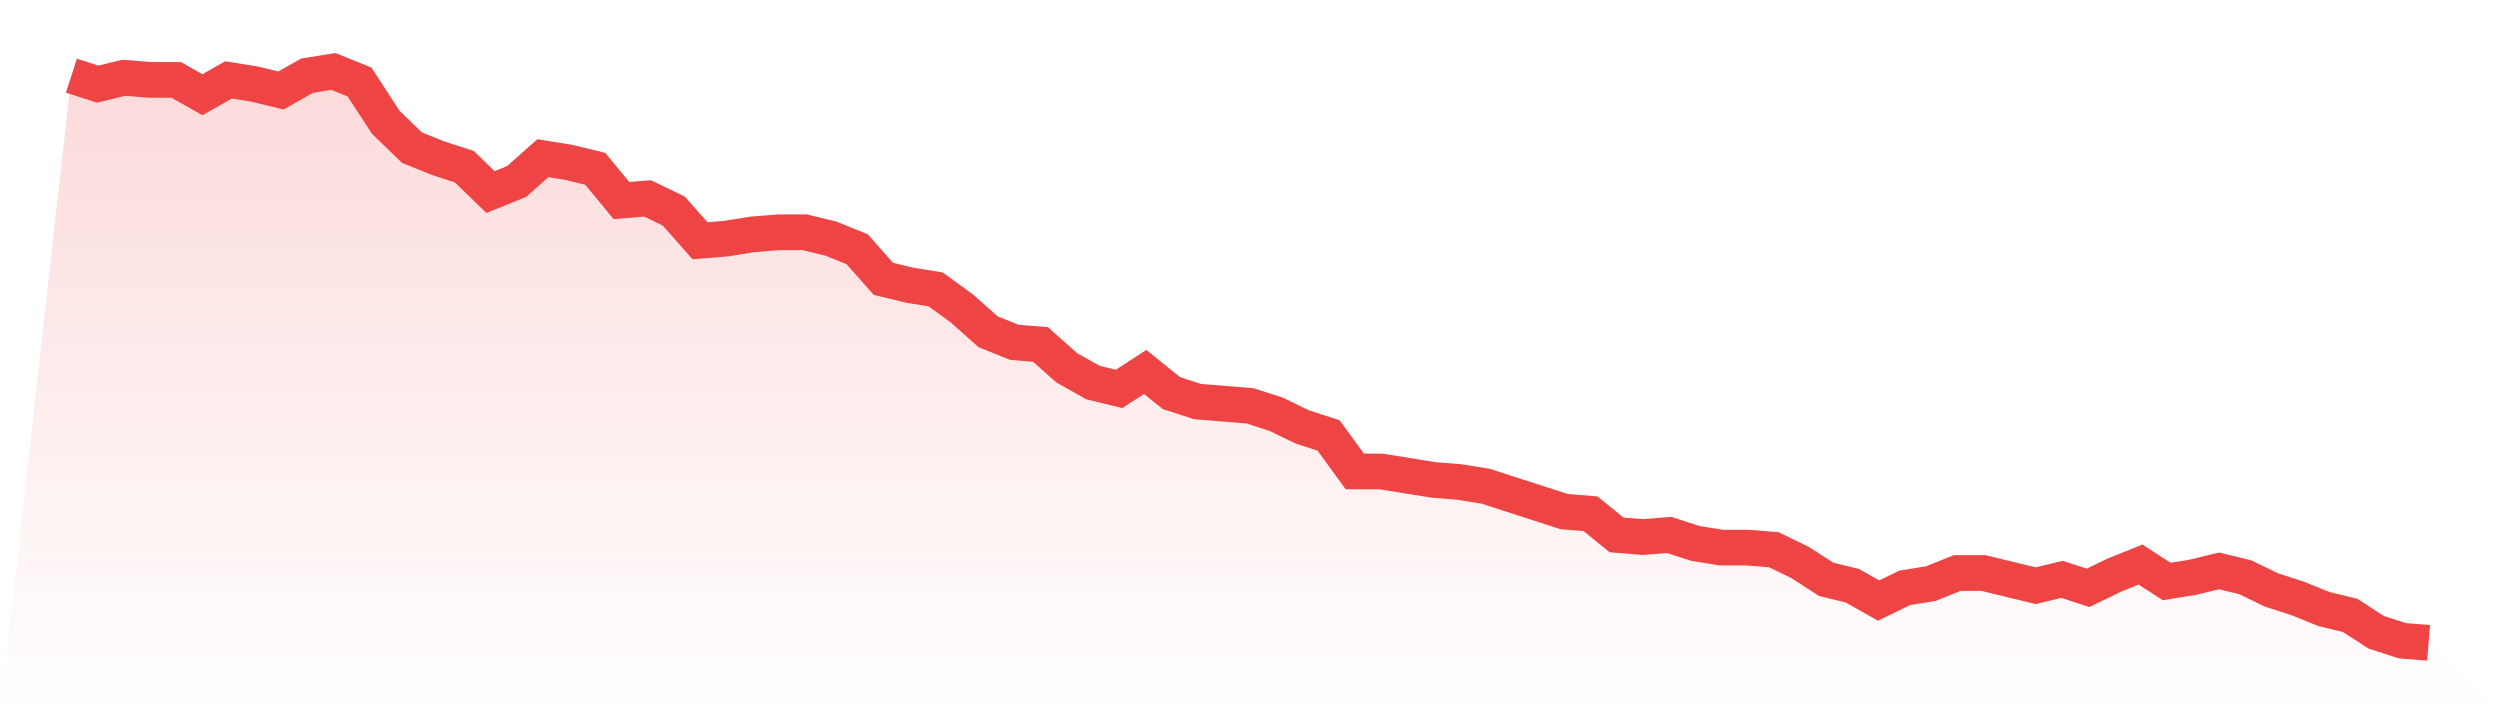
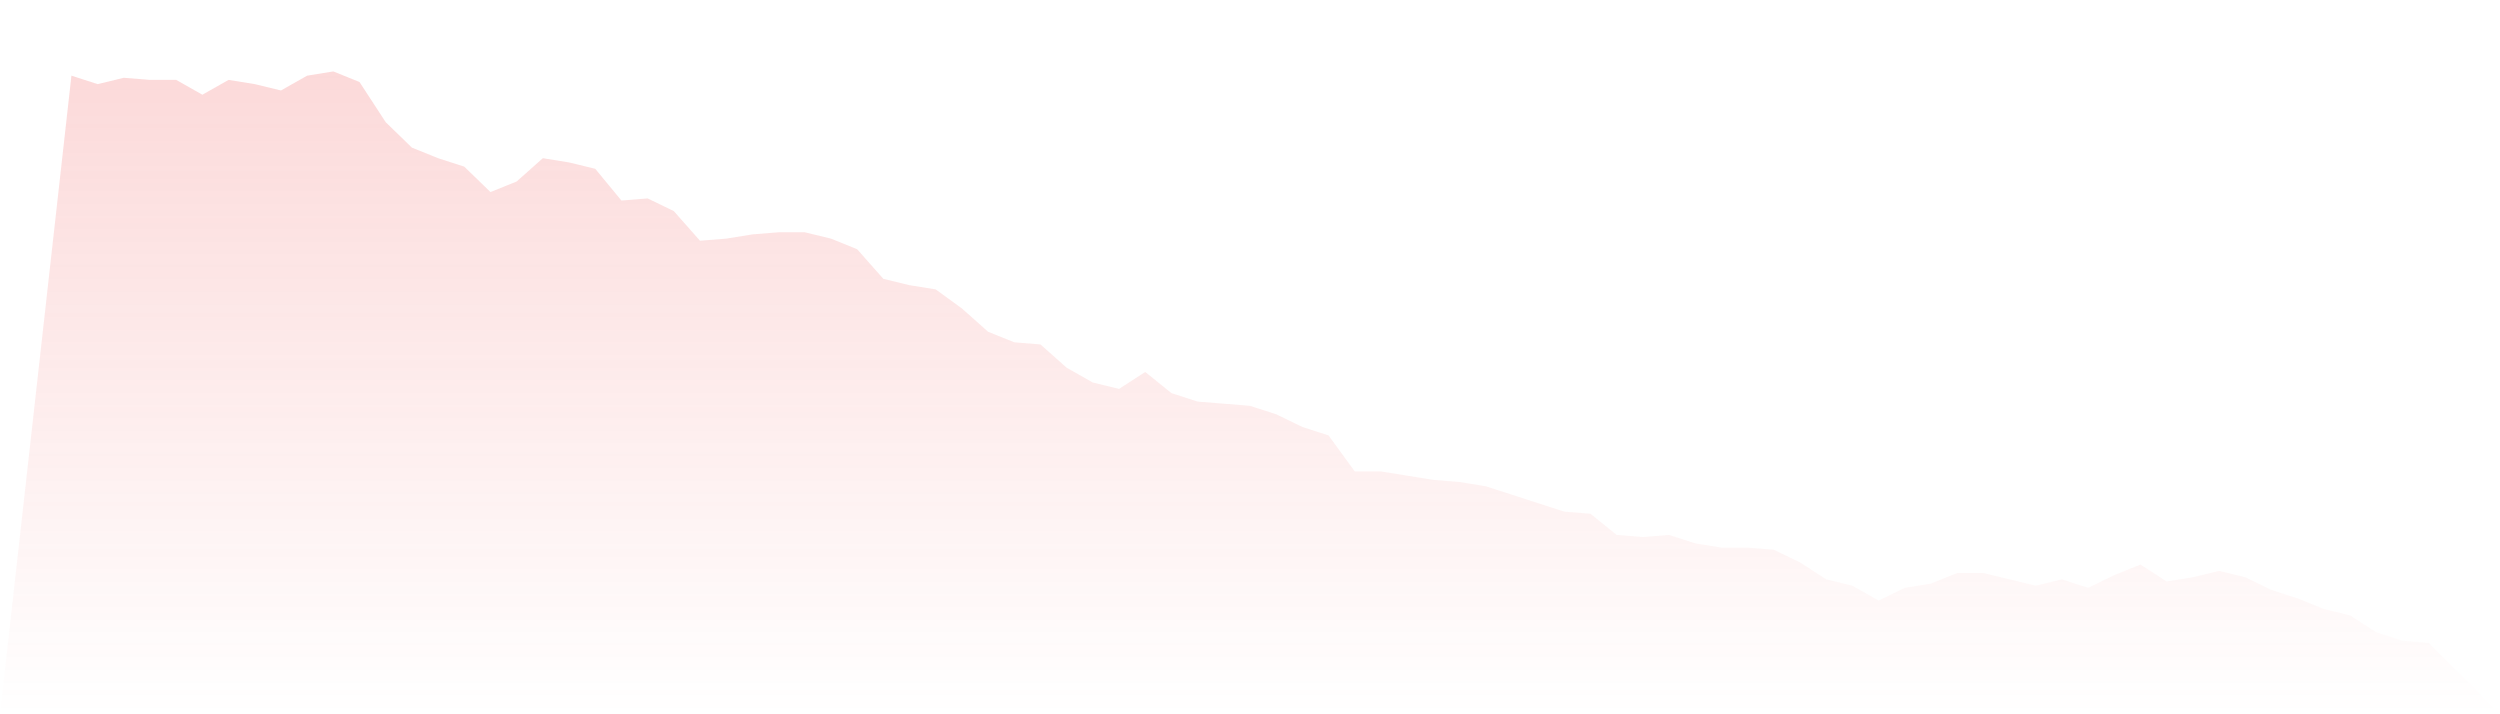
<svg xmlns="http://www.w3.org/2000/svg" viewBox="0 0 140 40">
  <defs>
    <linearGradient id="gradient" x1="0" x2="0" y1="0" y2="1">
      <stop offset="0%" stop-color="#ef4444" stop-opacity="0.2" />
      <stop offset="100%" stop-color="#ef4444" stop-opacity="0" />
    </linearGradient>
  </defs>
  <path d="M4,4.237 L4,4.237 L5.467,4.711 L6.933,4.356 L8.4,4.474 L9.867,4.474 L11.333,5.304 L12.8,4.474 L14.267,4.711 L15.733,5.067 L17.2,4.237 L18.667,4 L20.133,4.593 L21.6,6.844 L23.067,8.267 L24.533,8.859 L26,9.333 L27.467,10.756 L28.933,10.163 L30.4,8.859 L31.867,9.096 L33.333,9.452 L34.8,11.23 L36.267,11.111 L37.733,11.822 L39.2,13.481 L40.667,13.363 L42.133,13.126 L43.6,13.007 L45.067,13.007 L46.533,13.363 L48,13.956 L49.467,15.615 L50.933,15.97 L52.4,16.207 L53.867,17.274 L55.333,18.578 L56.8,19.17 L58.267,19.289 L59.733,20.593 L61.2,21.422 L62.667,21.778 L64.133,20.83 L65.6,22.015 L67.067,22.489 L68.533,22.607 L70,22.726 L71.467,23.2 L72.933,23.911 L74.4,24.385 L75.867,26.4 L77.333,26.4 L78.8,26.637 L80.267,26.874 L81.733,26.993 L83.2,27.23 L84.667,27.704 L86.133,28.178 L87.6,28.652 L89.067,28.77 L90.533,29.956 L92,30.074 L93.467,29.956 L94.933,30.43 L96.4,30.667 L97.867,30.667 L99.333,30.785 L100.8,31.496 L102.267,32.444 L103.733,32.8 L105.2,33.63 L106.667,32.919 L108.133,32.681 L109.6,32.089 L111.067,32.089 L112.533,32.444 L114,32.8 L115.467,32.444 L116.933,32.919 L118.4,32.207 L119.867,31.615 L121.333,32.563 L122.8,32.326 L124.267,31.97 L125.733,32.326 L127.2,33.037 L128.667,33.511 L130.133,34.104 L131.6,34.459 L133.067,35.407 L134.533,35.881 L136,36 L140,40 L0,40 z" fill="url(#gradient)" />
-   <path d="M4,4.237 L4,4.237 L5.467,4.711 L6.933,4.356 L8.4,4.474 L9.867,4.474 L11.333,5.304 L12.8,4.474 L14.267,4.711 L15.733,5.067 L17.2,4.237 L18.667,4 L20.133,4.593 L21.6,6.844 L23.067,8.267 L24.533,8.859 L26,9.333 L27.467,10.756 L28.933,10.163 L30.4,8.859 L31.867,9.096 L33.333,9.452 L34.8,11.23 L36.267,11.111 L37.733,11.822 L39.2,13.481 L40.667,13.363 L42.133,13.126 L43.6,13.007 L45.067,13.007 L46.533,13.363 L48,13.956 L49.467,15.615 L50.933,15.97 L52.4,16.207 L53.867,17.274 L55.333,18.578 L56.8,19.17 L58.267,19.289 L59.733,20.593 L61.2,21.422 L62.667,21.778 L64.133,20.83 L65.6,22.015 L67.067,22.489 L68.533,22.607 L70,22.726 L71.467,23.2 L72.933,23.911 L74.4,24.385 L75.867,26.4 L77.333,26.4 L78.8,26.637 L80.267,26.874 L81.733,26.993 L83.2,27.23 L84.667,27.704 L86.133,28.178 L87.6,28.652 L89.067,28.77 L90.533,29.956 L92,30.074 L93.467,29.956 L94.933,30.43 L96.4,30.667 L97.867,30.667 L99.333,30.785 L100.8,31.496 L102.267,32.444 L103.733,32.8 L105.2,33.63 L106.667,32.919 L108.133,32.681 L109.6,32.089 L111.067,32.089 L112.533,32.444 L114,32.8 L115.467,32.444 L116.933,32.919 L118.4,32.207 L119.867,31.615 L121.333,32.563 L122.8,32.326 L124.267,31.97 L125.733,32.326 L127.2,33.037 L128.667,33.511 L130.133,34.104 L131.6,34.459 L133.067,35.407 L134.533,35.881 L136,36" fill="none" stroke="#ef4444" stroke-width="2" />
</svg>